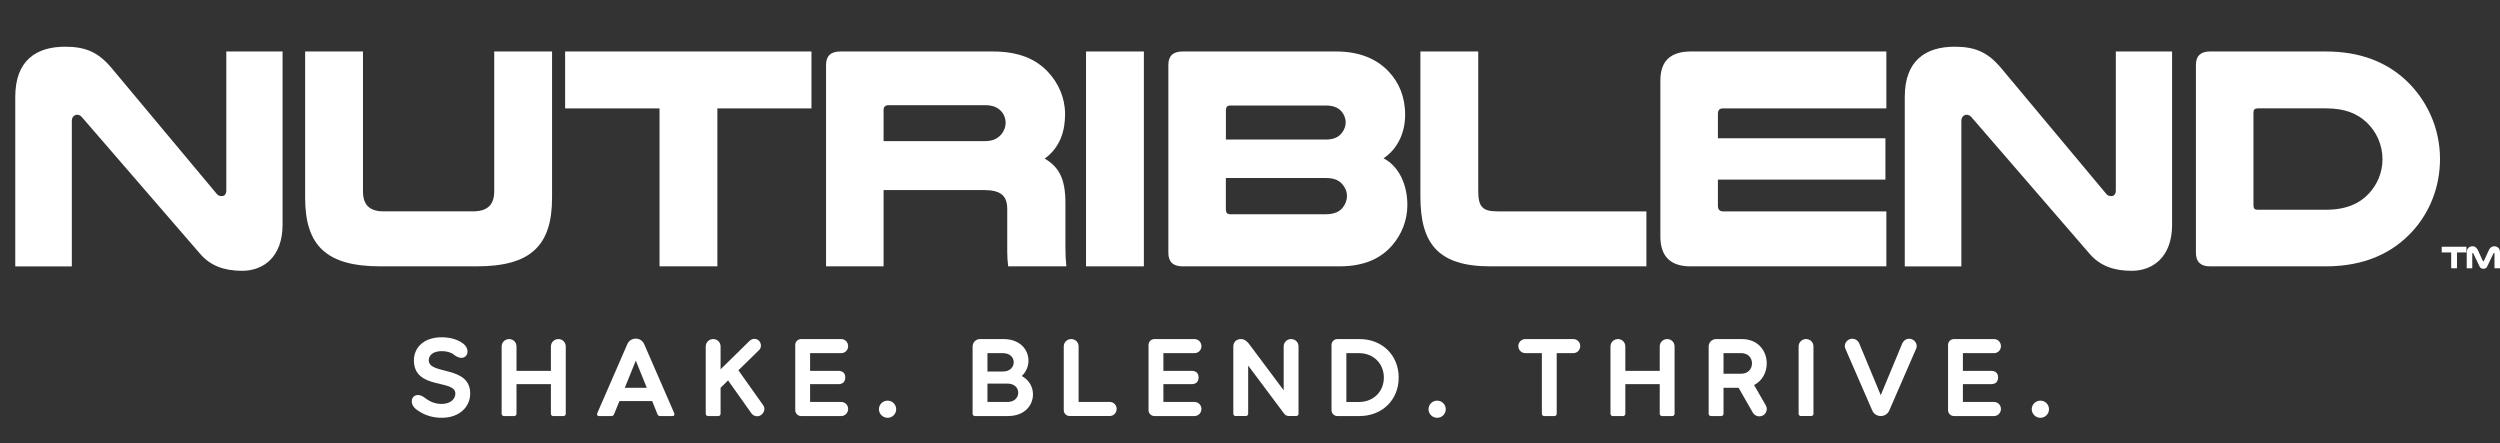
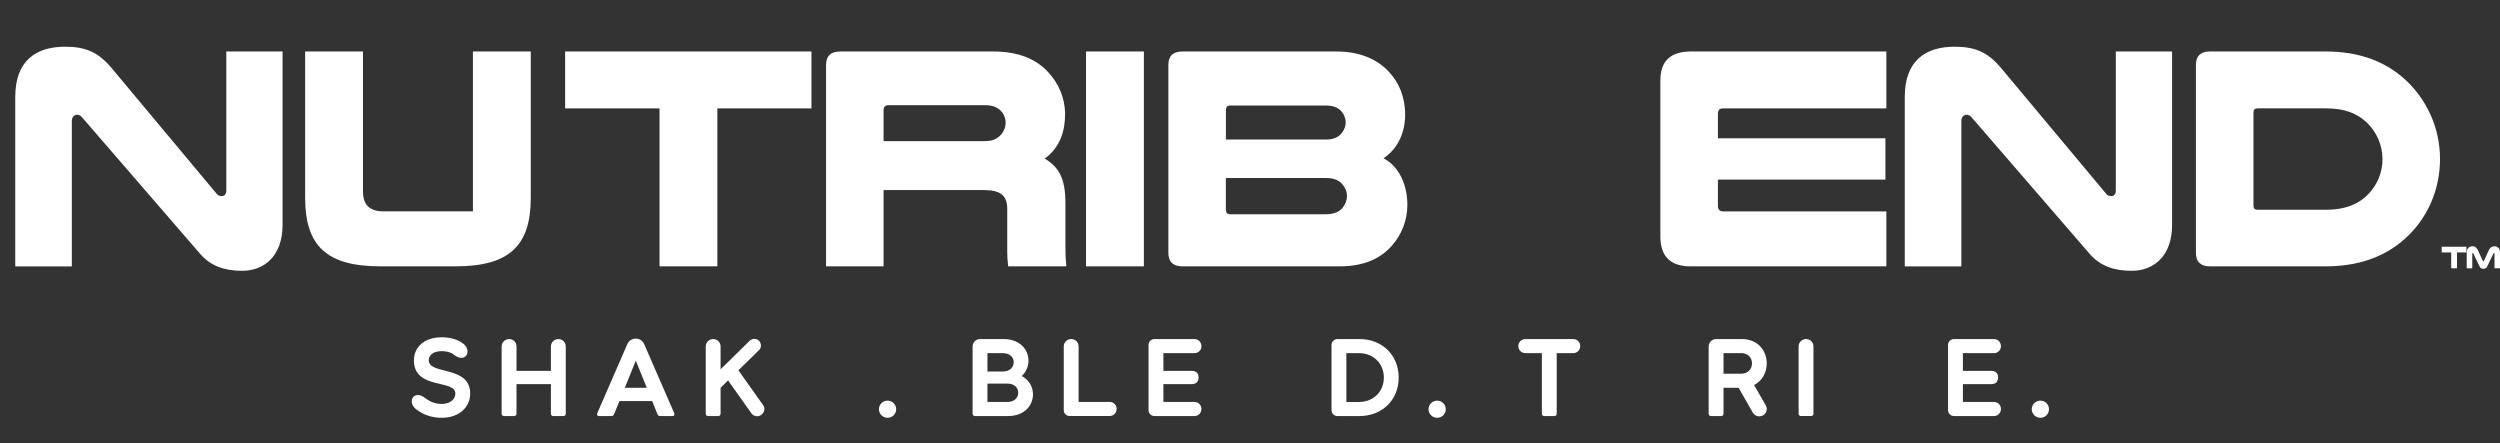
<svg xmlns="http://www.w3.org/2000/svg" viewBox="0 0 1136.79 201.58" data-sanitized-data-name="Layer 1" data-name="Layer 1" id="Layer_1">
  <rect x="0" y="0" width="1136.79" height="201.58" fill="#333333" stroke="none" />
  <g>
    <path style="fill: #fff; stroke-width: 0px;" d="m128.49,102.18c0,14.74-8.82,20.96-18.36,20.96-8.24,0-14.45-2.31-19.08-7.66l-53.62-62c-.72-.87-1.45-1.3-2.31-1.3-1.3,0-2.46,1.01-2.46,2.75v66.2H6.94V44.08c0-16.62,9.54-22.84,22.69-22.84,9.25,0,15.03,2.46,21.1,9.68l47.7,57.09c.72,1.01,1.59,1.16,2.46,1.16,1.16,0,2.02-.87,2.02-2.6V23.41h25.58v78.77Z" />
-     <path style="fill: #fff; stroke-width: 0px;" d="m173,121.11c-24.57,0-34.25-9.39-34.25-31.22V23.41h26.3v63.59c0,6.07,2.89,9.11,9.39,9.11h40.61c6.5,0,9.68-2.89,9.68-9.11V23.41h26.3v66.48c0,21.82-9.68,31.22-34.25,31.22h-43.79Z" />
+     <path style="fill: #fff; stroke-width: 0px;" d="m173,121.11c-24.57,0-34.25-9.39-34.25-31.22V23.41h26.3v63.59c0,6.07,2.89,9.11,9.39,9.11h40.61V23.41h26.3v66.48c0,21.82-9.68,31.22-34.25,31.22h-43.79Z" />
    <path style="fill: #fff; stroke-width: 0px;" d="m368.98,23.41v25.87h-42.78v71.83h-26.3V49.28h-42.93v-25.87h112.01Z" />
    <path style="fill: #fff; stroke-width: 0px;" d="m401.78,121.11h-26.16V29.48c0-4.05,2.17-6.07,6.5-6.07h69.38c12,0,19.66,3.61,25,9.25,4.77,5.06,7.81,11.85,7.81,19.22,0,7.8-2.31,15.18-9.25,20.23,6.5,3.9,9.4,9.11,9.4,20.23v19.51c0,4.19.14,6.5.43,9.25h-26.45c-.29-2.17-.43-4.34-.43-6.5v-19.51c0-6.21-3.04-8.67-10.7-8.67h-45.53v34.69Zm46.25-56.95c3.61,0,5.78-1.3,7.37-3.18,1.16-1.45,1.88-3.18,1.88-5.06,0-2.02-.72-4.05-2.17-5.49-1.45-1.59-3.76-2.6-7.08-2.6h-44.08c-1.45,0-2.17.87-2.17,2.17v14.16h46.25Z" />
    <path style="fill: #fff; stroke-width: 0px;" d="m520.14,23.41v97.7h-26.3V23.41h26.3Z" />
    <path style="fill: #fff; stroke-width: 0px;" d="m607.58,23.41c10.26,0,18.36,3.18,23.99,9.25,4.48,4.77,7.37,11.27,7.37,19.51s-3.47,15.61-9.83,19.8c7.23,3.76,10.84,12.29,10.84,21.25,0,6.94-2.6,13.3-6.79,18.21-5.06,5.93-12.57,9.68-24.14,9.68h-71.25c-4.34,0-6.5-2.02-6.5-6.21V29.48c0-4.05,2.17-6.07,6.5-6.07h69.81Zm-4.62,40.04c3.61,0,5.78-1.16,7.23-3.04,1.01-1.3,1.73-3.04,1.73-4.77s-.72-3.47-1.73-4.77c-1.45-1.73-3.61-2.89-7.23-2.89h-43.5c-1.45,0-2.02.72-2.02,2.17v13.3h45.53Zm-45.53,31.8c0,1.45.58,2.17,2.02,2.17h43.36c3.9,0,6.21-1.16,7.66-2.89,1.3-1.59,2.02-3.47,2.02-5.49s-.87-3.9-2.17-5.35c-1.59-1.73-3.61-2.75-7.52-2.75h-45.38v14.31Z" />
-     <path style="fill: #fff; stroke-width: 0px;" d="m677.68,121.11c-23.99,0-31.8-10.55-31.8-31.8V23.41h26.3v63.45c0,7.08,1.88,9.25,8.67,9.25h67.79v25h-70.96Z" />
    <path style="fill: #fff; stroke-width: 0px;" d="m857.76,23.41v25.87h-74.29c-1.59,0-2.31.87-2.31,2.46v11.13h76.17v18.79h-76.17v11.85c0,1.73.72,2.6,2.31,2.6h74.29v25h-89.03c-9.11,0-13.73-4.48-13.73-13.59V36.56c0-8.82,4.62-13.15,13.88-13.15h88.89Z" />
    <path style="fill: #fff; stroke-width: 0px;" d="m987.69,102.18c0,14.74-8.82,20.96-18.36,20.96-8.24,0-14.45-2.31-19.08-7.66l-53.62-62c-.72-.87-1.45-1.3-2.31-1.3-1.3,0-2.46,1.01-2.46,2.75v66.2h-25.73V44.08c0-16.62,9.54-22.84,22.69-22.84,9.25,0,15.03,2.46,21.1,9.68l47.7,57.09c.72,1.01,1.59,1.16,2.46,1.16,1.16,0,2.02-.87,2.02-2.6V23.41h25.58v78.77Z" />
    <path style="fill: #fff; stroke-width: 0px;" d="m1057.63,23.41c15.75,0,27.46,4.91,36.13,12.86,9.68,8.96,15.75,21.82,15.75,35.99,0,12.86-4.77,24.43-12.57,32.95-8.96,9.83-21.82,15.9-39.31,15.9h-52.75c-4.19,0-6.36-2.02-6.36-6.21V29.48c0-4.05,2.17-6.07,6.36-6.07h52.75Zm-31.07,25.87c-1.3,0-1.88.58-1.88,2.02v42.06c0,1.45.58,2.02,1.88,2.02h31.07c9.25,0,15.46-2.89,19.66-7.52,3.76-4.05,6.07-9.54,6.07-15.46,0-6.5-2.75-12.57-7.23-16.77-4.19-3.9-9.68-6.36-18.5-6.36h-31.07Z" />
  </g>
  <g>
    <path style="fill: #fff; stroke-width: 0px;" d="m1121.52,112.2v2.59h-4.29v7.2h-2.64v-7.2h-4.3v-2.59h11.23Z" />
    <path style="fill: #fff; stroke-width: 0px;" d="m1127.57,121.31l-2.97-6.16c-.03-.07-.12-.12-.19-.12-.12,0-.23.09-.23.26v6.71h-2.52v-7.18c0-1.1.33-1.78.91-2.25.43-.35,1.01-.59,1.71-.59,1.25,0,1.97.74,2.48,1.83l2.22,4.81c.06.15.13.19.25.19s.19-.04.25-.19l2.22-4.81c.51-1.09,1.23-1.83,2.48-1.83.7,0,1.28.25,1.71.59.58.46.91,1.14.91,2.25v7.18h-2.52v-6.71c0-.17-.12-.26-.23-.26-.07,0-.16.04-.19.12l-2.97,6.16c-.3.62-.96.9-1.65.9s-1.35-.28-1.65-.9Z" />
  </g>
  <g>
    <path style="fill: #fff; stroke-width: 0px;" d="m210.66,156.27c2.4,1.85,2.4,4.75.9,5.85-.55.45-1.2.6-1.8.6-1.15,0-2.3-.6-3.5-1.55-1.45-1.1-3.5-1.5-5.4-1.5-4.15,0-5.9,2.05-5.9,4.15,0,6.8,18.85,2.2,18.85,15.15,0,5.5-4.3,11-13,11-4.6,0-8.45-1.45-11.65-3.9-2.4-1.85-2.4-4.75-.9-5.85.55-.45,1.2-.6,1.8-.6,1.15,0,2.3.6,3.5,1.55,2.05,1.55,4.4,2.5,7.25,2.5,4.2,0,6.25-2.35,6.25-4.7,0-6.65-18.85-1.55-18.85-15.15,0-5.25,3.95-10.45,12.65-10.45,3.65,0,7.2.9,9.8,2.9Z" />
    <path style="fill: #fff; stroke-width: 0px;" d="m250.51,174.68h-15.65v13.5c0,.55-.45,1-1,1h-4.75c-.55,0-1-.45-1-1v-30.65c0-1.85,1.5-3.35,3.4-3.35s3.35,1.5,3.35,3.35v11.1h15.65v-11.1c0-1.85,1.5-3.35,3.4-3.35s3.35,1.5,3.35,3.35v30.65c0,.55-.45,1-1,1h-4.75c-.55,0-1-.45-1-1v-13.5Z" />
    <path style="fill: #fff; stroke-width: 0px;" d="m285.21,156.58c.75-1.75,2.3-2.6,3.9-2.6s3.1.85,3.85,2.6l13.6,31.25c.3.75,0,1.35-.65,1.35h-5.5c-.6,0-1.15-.05-1.45-.8l-2.4-6h-14.9l-2.45,6c-.3.75-.85.8-1.45.8h-5.5c-.65,0-.95-.6-.65-1.35l13.6-31.25Zm8.9,19.75l-5-12.35-5,12.35h10Z" />
    <path style="fill: #fff; stroke-width: 0px;" d="m331.06,172.98l-3.4,3.35v11.85c0,.55-.45,1-1,1h-4.75c-.55,0-1-.45-1-1v-30.65c0-1.85,1.5-3.35,3.4-3.35s3.35,1.5,3.35,3.35v10.4l13.25-13c.6-.55,1.35-.85,2.15-.85.75,0,1.5.3,2.05.85,1.15,1.25,1.25,3.1.05,4.25l-9.4,9.2,11.25,15.85c1.1,1.45.55,3.35-.9,4.45-.55.4-1.15.6-1.8.6-1,0-2-.45-2.6-1.3l-10.65-15Z" />
-     <path style="fill: #fff; stroke-width: 0px;" d="m361.61,156.83c0-1.45,1.2-2.65,2.65-2.65h18.25c1.75,0,3.15,1.4,3.15,3.25,0,1.75-1.4,3.15-3.15,3.15h-14.15v8.05h12.85c2,0,3.15,1.05,3.15,3s-1.15,3.05-3.15,3.05h-12.85v8.1h14.15c1.75,0,3.15,1.4,3.15,3.15,0,1.85-1.4,3.25-3.15,3.25h-18.25c-1.45,0-2.65-1.2-2.65-2.65v-29.7Z" />
    <path style="fill: #fff; stroke-width: 0px;" d="m403.61,182.18c2.15,0,3.9,1.75,3.9,3.9s-1.75,3.9-3.9,3.9-3.95-1.75-3.95-3.9,1.75-3.9,3.95-3.9Z" />
    <path style="fill: #fff; stroke-width: 0px;" d="m443.26,189.18c-.55,0-1-.45-1-1v-30.65c0-1.85,1.5-3.35,3.4-3.35h10.65c7.6,0,11.35,4.9,11.35,9.8,0,2.55-1,5.1-3.05,7,3.4,1.8,5.1,5.05,5.1,8.35,0,4.95-3.75,9.85-11.35,9.85h-15.1Zm5.75-20.25h7.05c3.3,0,4.9-2.1,4.9-4.2s-1.6-4.15-4.9-4.15h-7.05v8.35Zm0,13.85h9.1c3.3,0,4.9-2.1,4.9-4.2s-1.6-4.15-4.9-4.15h-9.1v8.35Z" />
    <path style="fill: #fff; stroke-width: 0px;" d="m483.71,157.52c0-1.85,1.5-3.35,3.4-3.35s3.35,1.5,3.35,3.35v25.25h14.15c1.75,0,3.15,1.4,3.15,3.15,0,1.85-1.4,3.25-3.15,3.25h-18.25c-1.45,0-2.65-1.2-2.65-2.65v-29Z" />
    <path style="fill: #fff; stroke-width: 0px;" d="m522.26,156.83c0-1.45,1.2-2.65,2.65-2.65h18.25c1.75,0,3.15,1.4,3.15,3.25,0,1.75-1.4,3.15-3.15,3.15h-14.15v8.05h12.85c2,0,3.15,1.05,3.15,3s-1.15,3.05-3.15,3.05h-12.85v8.1h14.15c1.75,0,3.15,1.4,3.15,3.15,0,1.85-1.4,3.25-3.15,3.25h-18.25c-1.45,0-2.65-1.2-2.65-2.65v-29.7Z" />
-     <path style="fill: #fff; stroke-width: 0px;" d="m560.81,157.52c0-1.85,1.3-3.35,3.45-3.35,1.95,0,3.15,1.45,4.1,2.75l15.35,20.55v-19.95c0-1.85,1.5-3.35,3.4-3.35s3.35,1.5,3.35,3.35v30.65c0,.55-.45,1-1,1h-3.4c-1.15,0-1.75-.55-2.2-1.15l-16.3-21.8v21.95c0,.55-.45,1-1,1h-4.75c-.55,0-1-.45-1-1v-30.65Z" />
    <path style="fill: #fff; stroke-width: 0px;" d="m605.46,156.83c0-1.45,1.2-2.65,2.65-2.65h10.1c10.3,0,17.8,7.35,17.8,17.5s-7.5,17.5-17.8,17.5h-10.1c-1.45,0-2.65-1.2-2.65-2.65v-29.7Zm6.75,25.95h5.75c6.55,0,11.3-4.7,11.3-11.1s-4.75-11.1-11.3-11.1h-5.75v22.2Z" />
    <path style="fill: #fff; stroke-width: 0px;" d="m653.51,182.18c2.15,0,3.9,1.75,3.9,3.9s-1.75,3.9-3.9,3.9-3.95-1.75-3.95-3.9,1.75-3.9,3.95-3.9Z" />
    <path style="fill: #fff; stroke-width: 0px;" d="m707.86,160.58v27.6c0,.55-.45,1-1,1h-4.75c-.55,0-1-.45-1-1v-27.6h-7.5c-1.75,0-3.2-1.4-3.2-3.25,0-1.75,1.45-3.15,3.2-3.15h21.8c1.75,0,3.15,1.4,3.15,3.15,0,1.85-1.4,3.25-3.15,3.25h-7.55Z" />
-     <path style="fill: #fff; stroke-width: 0px;" d="m754.71,174.68h-15.65v13.5c0,.55-.45,1-1,1h-4.75c-.55,0-1-.45-1-1v-30.65c0-1.85,1.5-3.35,3.4-3.35s3.35,1.5,3.35,3.35v11.1h15.65v-11.1c0-1.85,1.5-3.35,3.4-3.35s3.35,1.5,3.35,3.35v30.65c0,.55-.45,1-1,1h-4.75c-.55,0-1-.45-1-1v-13.5Z" />
    <path style="fill: #fff; stroke-width: 0px;" d="m790.56,176.33h-6.85v11.85c0,.55-.45,1-1,1h-4.75c-.55,0-1-.45-1-1v-30.65c0-1.85,1.5-3.35,3.4-3.35h11.65c7.6,0,11.35,5.55,11.35,11.05,0,3.95-1.9,7.9-5.75,9.85l5.3,9.2c.95,1.6.4,3.65-1.2,4.6-.55.3-1.15.45-1.75.45-1.15,0-2.25-.6-2.9-1.65l-6.5-11.35Zm-6.85-6.4h8.05c3.3,0,4.9-2.35,4.9-4.7s-1.6-4.65-4.9-4.65h-8.05v9.35Z" />
    <path style="fill: #fff; stroke-width: 0px;" d="m817.86,157.52c0-1.85,1.5-3.35,3.4-3.35s3.35,1.5,3.35,3.35v30.65c0,.55-.45,1-1,1h-4.75c-.55,0-1-.45-1-1v-30.65Z" />
-     <path style="fill: #fff; stroke-width: 0px;" d="m855.21,179.68l9.75-23.45c.6-1.35,1.8-2.2,3.15-2.2.4,0,.75.05,1.15.2,1.75.6,2.8,2.6,2.05,4.3l-12.2,28.05c-.75,1.75-2.3,2.6-3.9,2.6s-3.15-.85-3.9-2.6l-12.2-28.05c-.75-1.7.3-3.7,2.05-4.3.4-.15.75-.2,1.15-.2,1.35,0,2.55.85,3.15,2.2l9.75,23.45Z" />
    <path style="fill: #fff; stroke-width: 0px;" d="m885.81,156.83c0-1.45,1.2-2.65,2.65-2.65h18.25c1.75,0,3.15,1.4,3.15,3.25,0,1.75-1.4,3.15-3.15,3.15h-14.15v8.05h12.85c2,0,3.15,1.05,3.15,3s-1.15,3.05-3.15,3.05h-12.85v8.1h14.15c1.75,0,3.15,1.4,3.15,3.15,0,1.85-1.4,3.25-3.15,3.25h-18.25c-1.45,0-2.65-1.2-2.65-2.65v-29.7Z" />
    <path style="fill: #fff; stroke-width: 0px;" d="m927.81,182.18c2.15,0,3.9,1.75,3.9,3.9s-1.75,3.9-3.9,3.9-3.95-1.75-3.95-3.9,1.75-3.9,3.95-3.9Z" />
  </g>
</svg>